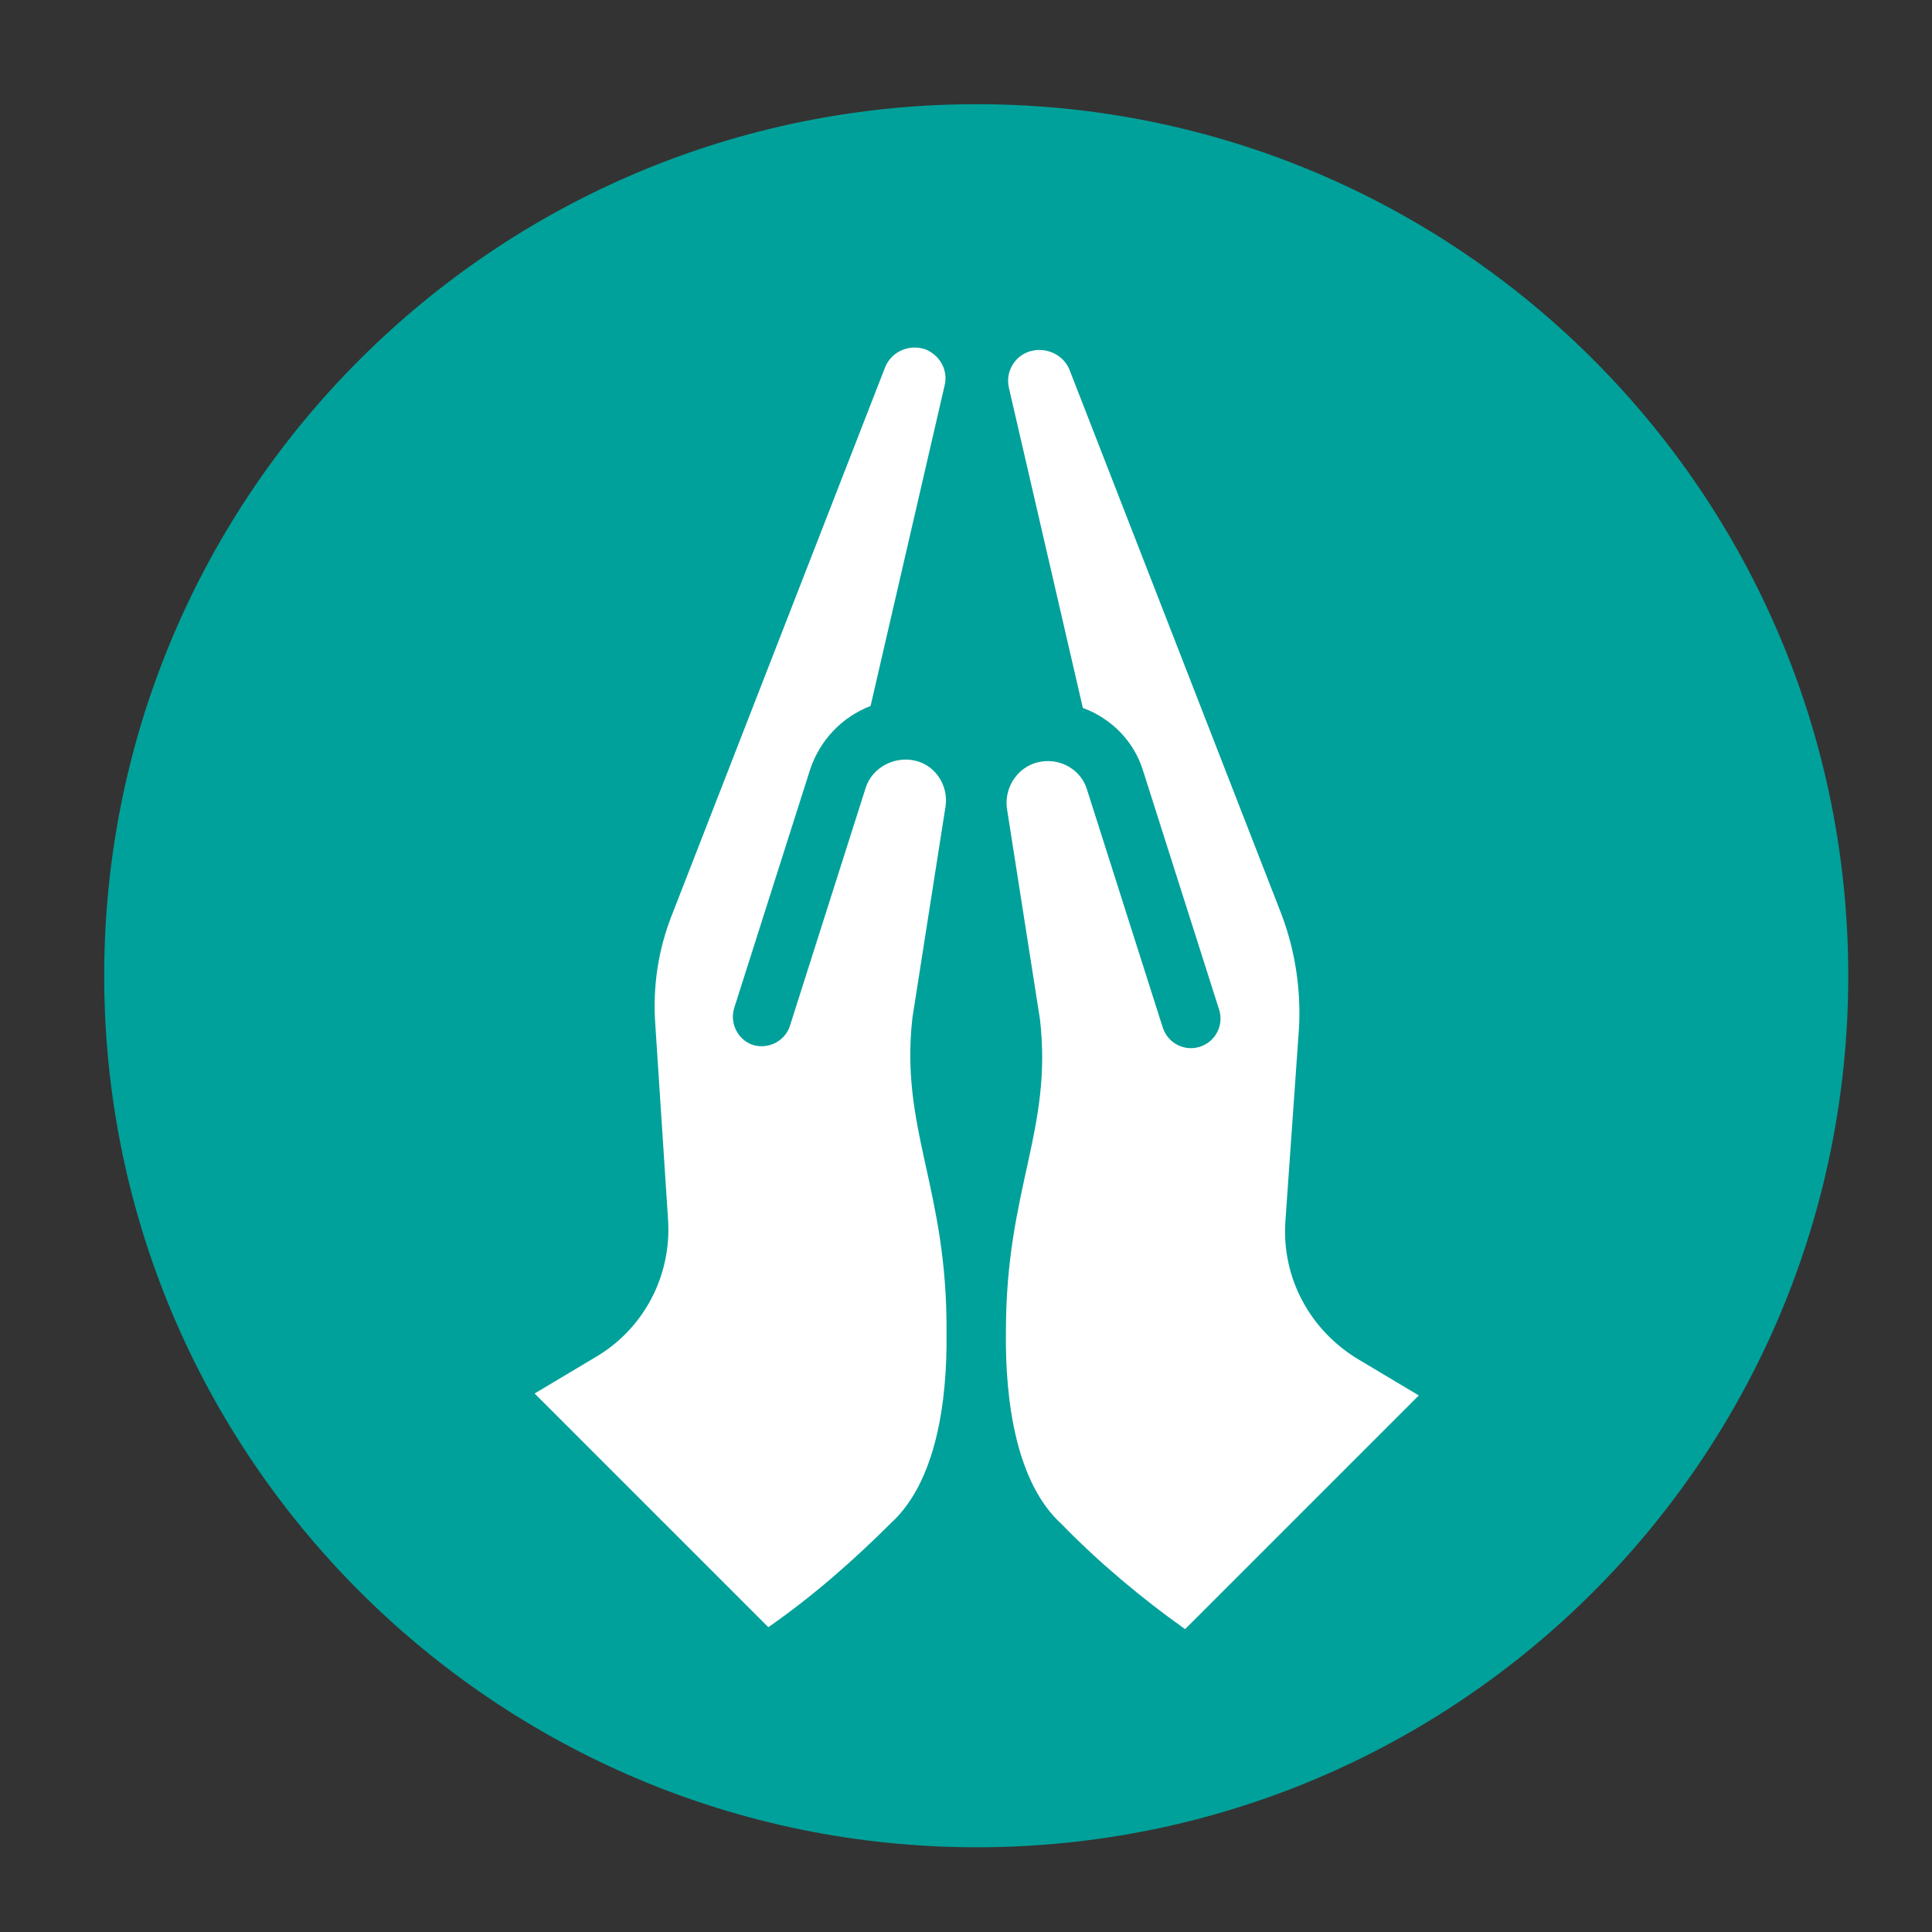
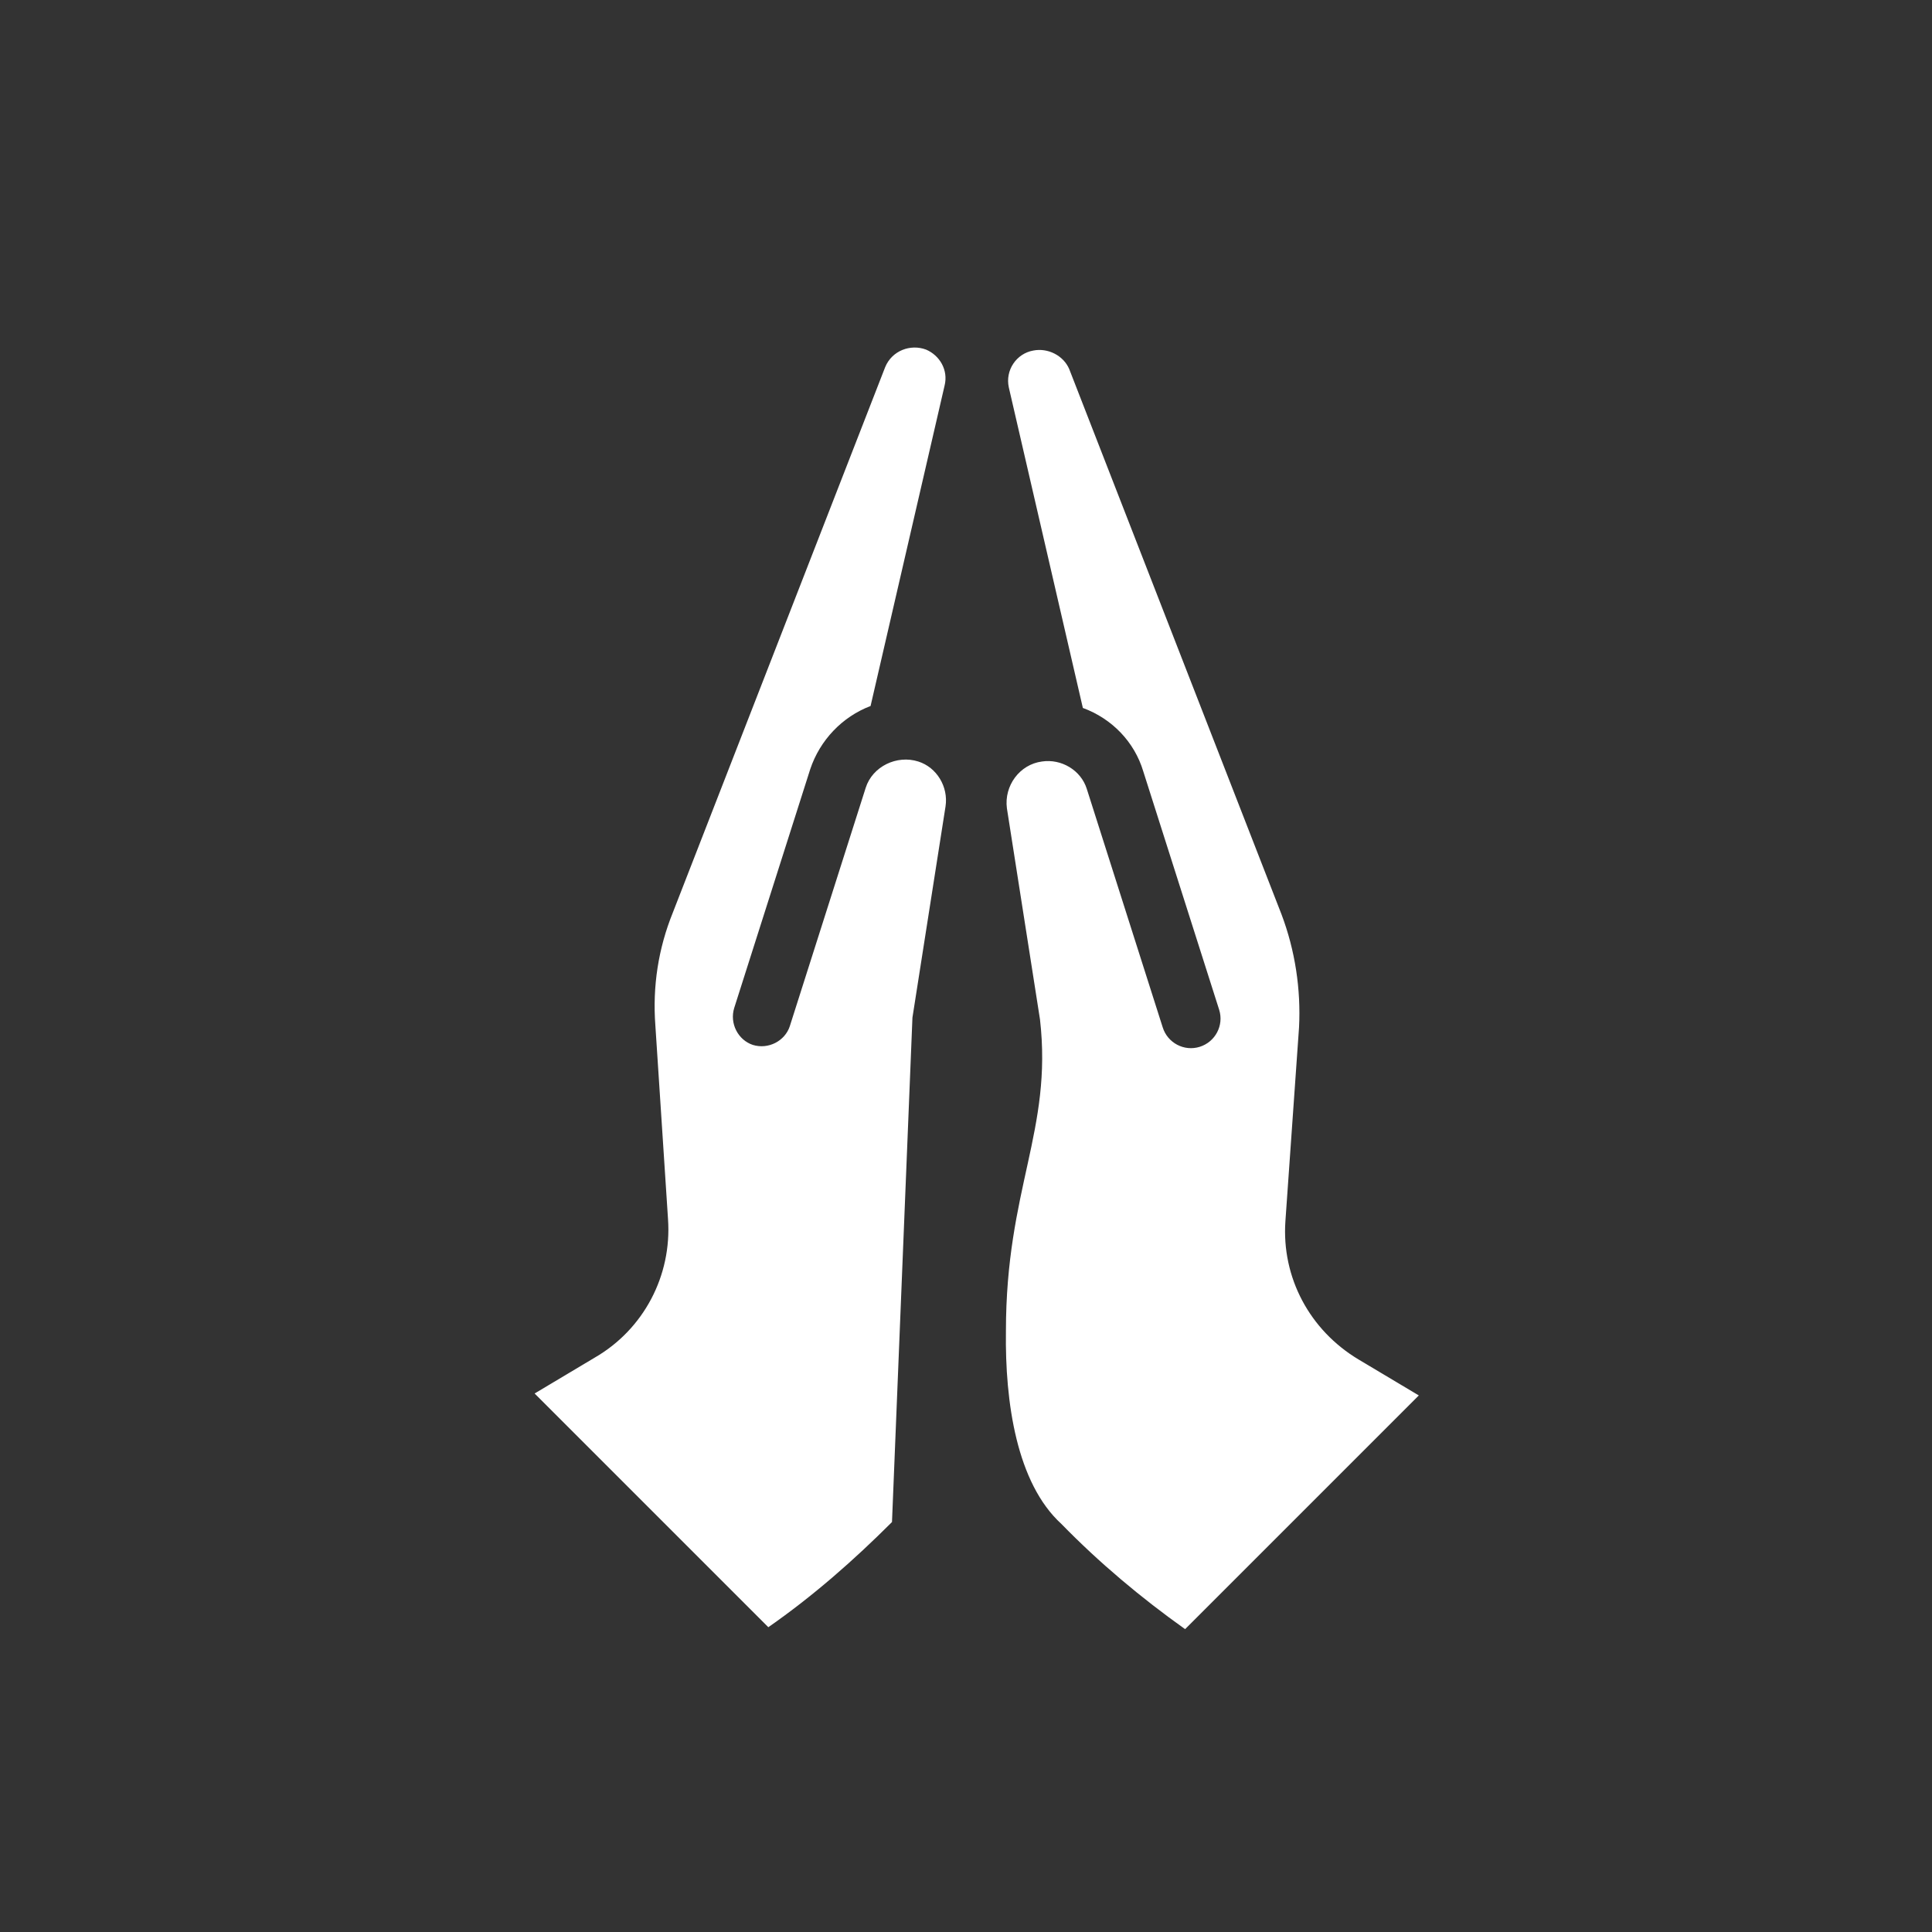
<svg xmlns="http://www.w3.org/2000/svg" id="Laag_1" data-name="Laag 1" viewBox="0 0 19.84 19.84">
  <rect x="0" y="0" width="19.84" height="19.84" fill="#333333" stroke="none" />
  <defs>
    <style>
      .cls-1 {
        fill: none;
      }

      .cls-1, .cls-2, .cls-3 {
        stroke-width: 0px;
      }

      .cls-2 {
        fill: #00a19a;
      }

      .cls-4 {
        clip-path: url(#clippath);
      }

      .cls-3 {
        fill: #fff;
      }
    </style>
    <clipPath id="clippath">
      <rect class="cls-1" y="0" width="19.84" height="19.84" />
    </clipPath>
  </defs>
  <g class="cls-4">
-     <path class="cls-2" d="M18.98,10.02c0,4.95-4.01,8.95-8.95,8.95S1.07,14.96,1.07,10.02,5.08,1.07,10.03,1.07s8.95,4.01,8.95,8.95" />
-     <path class="cls-3" d="M9.16,15.63c-.39.39-.81.76-1.27,1.08l-2.4-2.4.62-.37c.5-.29.79-.84.75-1.42l-.13-1.99c-.03-.4.03-.79.18-1.16l2.18-5.6c.07-.17.26-.24.42-.18.14.06.23.21.19.37l-.76,3.29c-.29.11-.52.35-.62.65l-.78,2.45c-.05.16.04.33.19.38.16.05.33-.04.38-.19h0s.78-2.45.78-2.45c.07-.22.32-.34.54-.27.19.06.31.26.28.46l-.34,2.17c-.13,1.15.36,1.75.35,3.23.01.72-.11,1.54-.57,1.96M10.9,15.65c-.46-.42-.58-1.25-.57-1.98,0-1.46.48-2.06.35-3.2l-.34-2.17c-.03-.23.13-.45.36-.48.2-.03.4.09.46.28l.78,2.45c.05.16.22.25.38.2.16-.05.25-.22.2-.38,0,0,0,0,0,0l-.78-2.45c-.09-.3-.32-.54-.62-.65l-.76-3.29c-.04-.18.08-.35.25-.38.15-.03.31.05.37.19l2.18,5.6c.14.37.2.77.18,1.16l-.14,1.99c-.04.58.25,1.12.75,1.42l.62.37-2.4,2.4c-.45-.32-.88-.68-1.27-1.08" />
+     <path class="cls-3" d="M9.16,15.63c-.39.39-.81.76-1.27,1.08l-2.4-2.4.62-.37c.5-.29.79-.84.75-1.42l-.13-1.99c-.03-.4.03-.79.18-1.16l2.18-5.6c.07-.17.26-.24.42-.18.14.06.23.21.19.37l-.76,3.29c-.29.11-.52.35-.62.65l-.78,2.45c-.05.16.04.33.19.38.16.05.33-.04.38-.19h0s.78-2.45.78-2.45c.07-.22.32-.34.54-.27.19.06.31.26.28.46l-.34,2.17M10.9,15.65c-.46-.42-.58-1.25-.57-1.98,0-1.46.48-2.06.35-3.2l-.34-2.17c-.03-.23.13-.45.36-.48.2-.03.4.09.46.28l.78,2.45c.05.16.22.25.38.2.16-.05.25-.22.2-.38,0,0,0,0,0,0l-.78-2.45c-.09-.3-.32-.54-.62-.65l-.76-3.29c-.04-.18.08-.35.25-.38.15-.03.31.05.37.19l2.18,5.6c.14.37.2.77.18,1.16l-.14,1.99c-.04.58.25,1.12.75,1.42l.62.37-2.4,2.4c-.45-.32-.88-.68-1.27-1.08" />
  </g>
</svg>